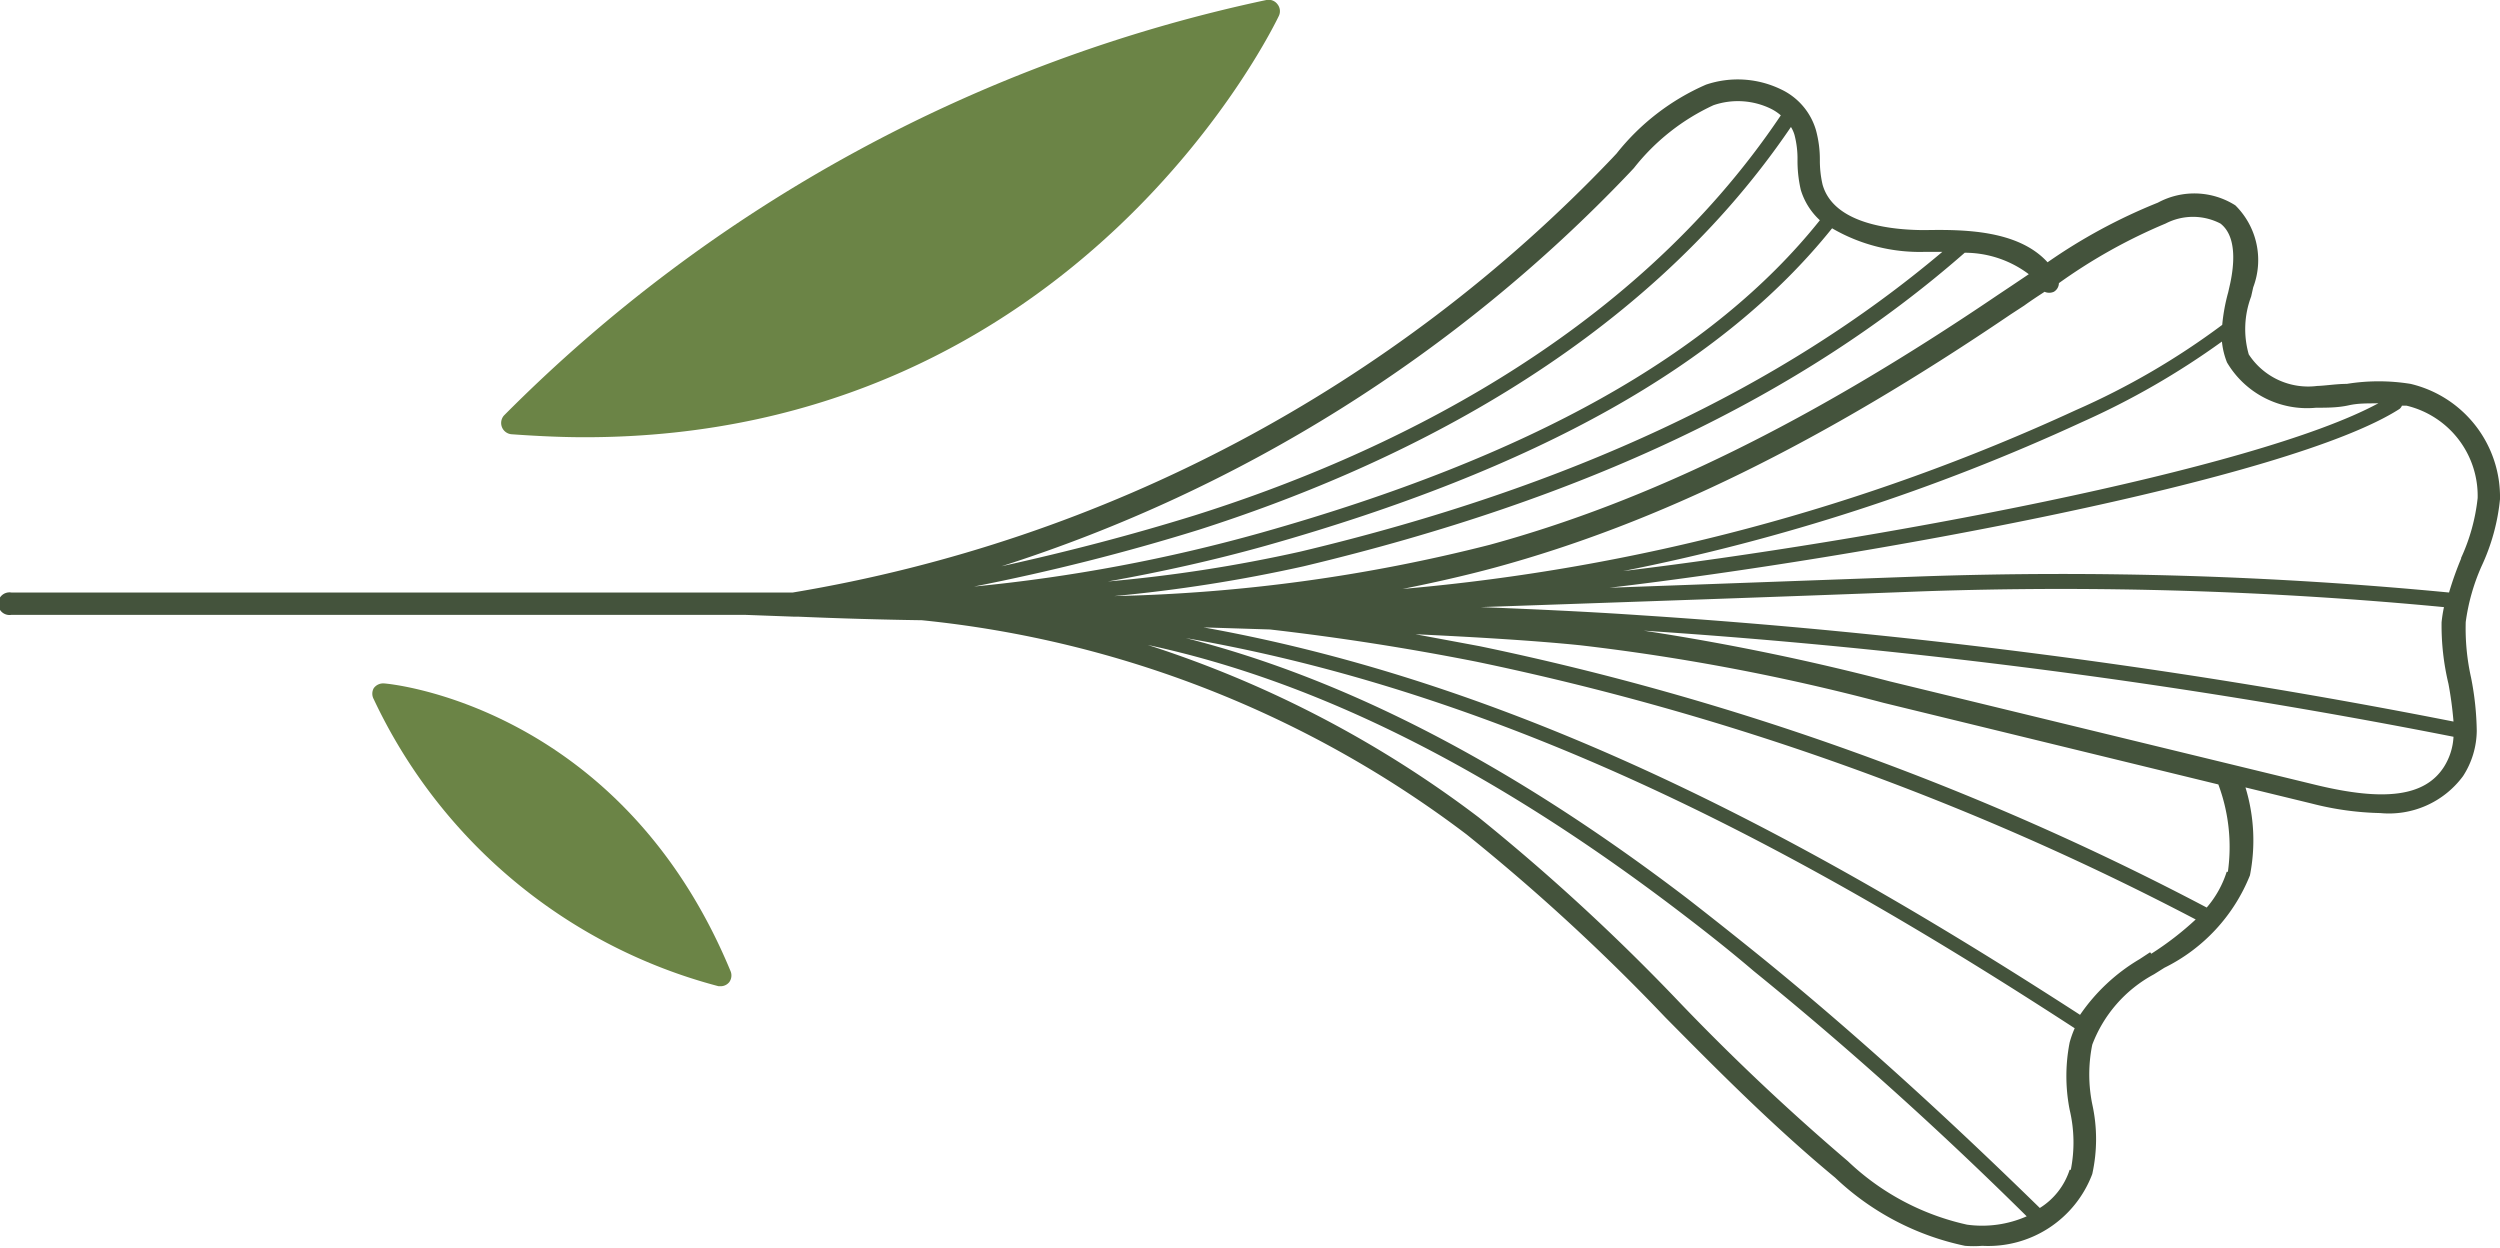
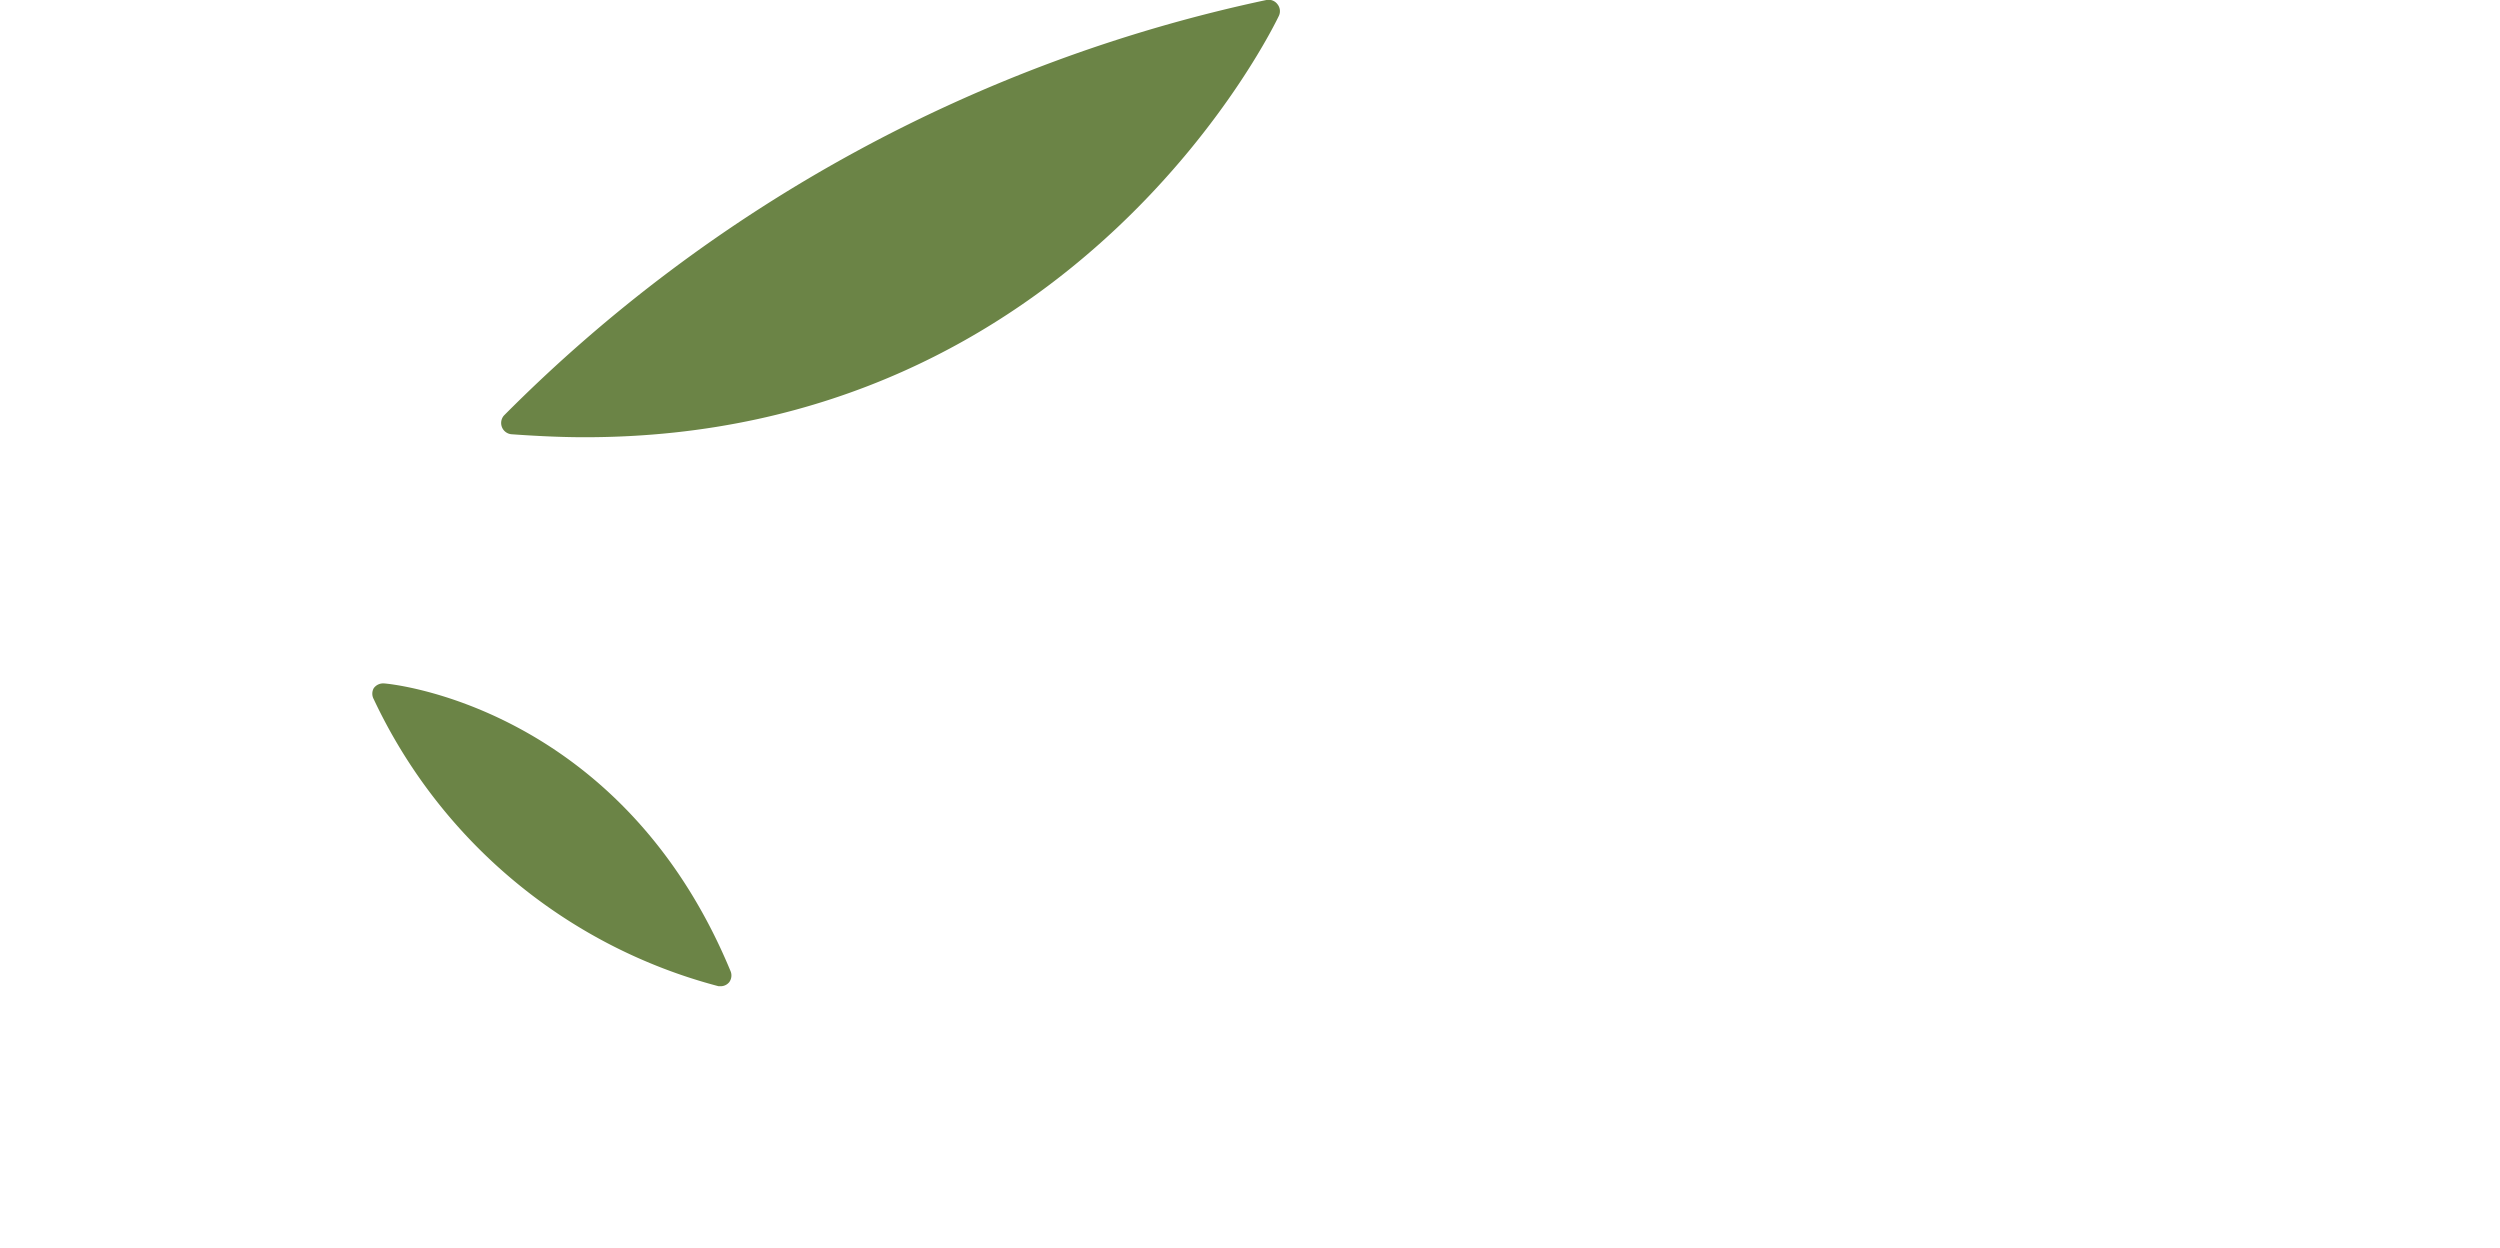
<svg xmlns="http://www.w3.org/2000/svg" viewBox="0 0 83.88 41.87">
  <defs>
    <style>.cls-1{fill:#44533c;}.cls-2{fill:#6b8446;}</style>
  </defs>
  <g id="Layer_2" data-name="Layer 2">
    <g id="Layer_1-2" data-name="Layer 1">
-       <path class="cls-1" d="M83.26,19a6.9,6.9,0,0,0,.62-2.25,3.9,3.9,0,0,0-3-3.87,6.69,6.69,0,0,0-2.14,0c-.35,0-.7.06-1,.07a2.38,2.38,0,0,1-2.29-1.06,3.1,3.1,0,0,1,.08-1.94l.07-.31A2.58,2.58,0,0,0,75,6.89,2.57,2.57,0,0,0,72.4,6.8a18.54,18.54,0,0,0-3.7,2c-1-1.1-2.86-1.1-4.11-1.08-.92,0-3.05-.13-3.44-1.53a3.55,3.55,0,0,1-.09-.82,3.75,3.75,0,0,0-.13-1A2.19,2.19,0,0,0,59.76,3a3.33,3.33,0,0,0-2.52-.16,7.8,7.8,0,0,0-3,2.31l-.15.16A49.12,49.12,0,0,1,26.6,19.88H.38a.38.38,0,1,0,0,.75H25l1.63.06h.14c1.41.06,2.79.1,4.16.12A36.26,36.26,0,0,1,49.21,28a68.15,68.15,0,0,1,6.67,6.14c1.8,1.82,3.67,3.7,5.69,5.37a9,9,0,0,0,4.36,2.29,3.69,3.69,0,0,0,.58,0,3.73,3.73,0,0,0,3.69-2.41,5.43,5.43,0,0,0,0-2.34,5,5,0,0,1,0-2,4.48,4.48,0,0,1,2.07-2.36l.35-.22a5.9,5.9,0,0,0,2.87-3.1,6.08,6.08,0,0,0-.15-2.95l2.22.54a10,10,0,0,0,2.3.32,3.09,3.09,0,0,0,2.78-1.24,2.84,2.84,0,0,0,.46-1.52s0,0,0,0,0,0,0,0a9.79,9.79,0,0,0-.19-1.78,7.59,7.59,0,0,1-.18-1.87A6.83,6.83,0,0,1,83.26,19Zm-5.55-5.32c.36,0,.73,0,1.09-.08s.67-.06,1-.07c-4.17,2.26-17.19,4.65-25.34,5.63a68.46,68.46,0,0,0,15.4-5,26.33,26.33,0,0,0,4.69-2.7,2.55,2.55,0,0,0,.17.7A3.12,3.12,0,0,0,77.71,13.68Zm4.44,9.26a12.37,12.37,0,0,1,.17,1.27A212.18,212.18,0,0,0,55,20.64c-1.76-.12-3.54-.2-5.32-.27,4.9-.17,9.9-.34,14.84-.53A135.4,135.4,0,0,1,82,20.37a4.5,4.5,0,0,0-.08.51A8.37,8.37,0,0,0,82.15,22.94ZM72.66,7.5a2,2,0,0,1,1.84,0c.57.44.45,1.43.33,2l-.07.31a6.19,6.19,0,0,0-.2,1.09,25,25,0,0,1-4.91,2.86,68.09,68.09,0,0,1-22.59,6c1-.2,2.08-.44,3.11-.72,5.43-1.48,10.92-4.17,17.29-8.49l.46-.3c.22-.16.45-.31.68-.46a.38.38,0,0,0,.31,0,.34.34,0,0,0,.17-.29A18.18,18.18,0,0,1,72.66,7.5ZM67.49,9.59l-.45.3c-6.3,4.27-11.72,6.93-17.06,8.39A55.81,55.81,0,0,1,37.38,20a51,51,0,0,0,6.36-1c9.42-2.25,16.67-5.69,22.18-10.52a3.57,3.57,0,0,1,2.15.72ZM64.6,8.45h.57C59.78,13,52.73,16.34,43.62,18.51a49.54,49.54,0,0,1-6.45,1c1.79-.32,3.55-.71,5.3-1.2,9.1-2.57,15.32-6.06,19-10.65A5.84,5.84,0,0,0,64.6,8.45ZM61.06,7.39c-3.6,4.51-9.73,7.94-18.73,10.48a55.46,55.46,0,0,1-9.65,1.81,72.55,72.55,0,0,0,7.56-1.91c6.24-2,14.69-5.9,19.85-13.51a1.11,1.11,0,0,1,.12.27,3.17,3.17,0,0,1,.1.84,4.32,4.32,0,0,0,.11,1A2.28,2.28,0,0,0,61.06,7.39ZM54.67,5.8l.15-.16a7.28,7.28,0,0,1,2.67-2.11,2.53,2.53,0,0,1,1.93.12,1.58,1.58,0,0,1,.33.22c-5.07,7.56-13.47,11.47-19.66,13.42C38,17.94,35.86,18.5,33.6,19A50.12,50.12,0,0,0,54.67,5.8ZM66,41.09a8.42,8.42,0,0,1-4-2.13,76.85,76.85,0,0,1-5.64-5.32,69.85,69.85,0,0,0-6.74-6.21,37.15,37.15,0,0,0-11.11-5.79c5.69,1.22,11.57,4.17,17.83,8.94.8.61,1.62,1.25,2.5,2,3.18,2.58,6.25,5.35,9.16,8.23A3.71,3.71,0,0,1,66,41.09Zm3.44-1.84a2.36,2.36,0,0,1-1,1.28c-3-2.93-6.07-5.75-9.29-8.37-.89-.72-1.71-1.37-2.52-2-5.88-4.49-11.45-7.38-16.84-8.75C51.16,23.38,61.15,29,69.61,34.5a3.39,3.39,0,0,0-.17.48,5.87,5.87,0,0,0,0,2.25A4.75,4.75,0,0,1,69.48,39.25Zm2.7-7.3-.35.23a6.3,6.3,0,0,0-2,1.87c-8.37-5.41-18.24-11-29.41-13l2.23.07q3.48.4,6.92,1.08a92.68,92.68,0,0,1,24.14,8.65A10.39,10.39,0,0,1,72.18,32Zm2.57-2.7a3.42,3.42,0,0,1-.67,1.2,93,93,0,0,0-24.4-8.77l-2.15-.4c2.12.1,4.07.22,5.53.37a72.2,72.2,0,0,1,10.17,1.93l11.24,2.74A6,6,0,0,1,74.75,29.25ZM82,25.73c-.64,1-2,1.16-4.28.61L63.4,22.86a81.32,81.32,0,0,0-8.25-1.7,212.85,212.85,0,0,1,27.17,3.56A2.09,2.09,0,0,1,82,25.73Zm.58-7a11.2,11.2,0,0,0-.41,1.15,135.89,135.89,0,0,0-17.71-.54L54,19.72c8.47-1,22.79-3.61,26.51-6a.28.28,0,0,0,.08-.11l.15,0a3.11,3.11,0,0,1,2.39,3.1A6.42,6.42,0,0,1,82.57,18.73Z" />
-       <path class="cls-2" d="M42.86.14A.37.37,0,0,0,42.49,0,51,51,0,0,0,16.91,13.94a.38.38,0,0,0,.25.63c.84.06,1.66.1,2.46.1,16.61,0,23.22-14,23.29-14.14A.37.37,0,0,0,42.86.14Z" />
+       <path class="cls-2" d="M42.86.14A.37.37,0,0,0,42.49,0,51,51,0,0,0,16.91,13.94a.38.38,0,0,0,.25.63c.84.06,1.66.1,2.46.1,16.61,0,23.22-14,23.29-14.14A.37.37,0,0,0,42.86.14" />
      <path class="cls-2" d="M24.51,32.58C20.8,23.63,13,22.93,12.88,22.93a.39.39,0,0,0-.34.16.38.38,0,0,0,0,.37,17.77,17.77,0,0,0,11.57,9.63h.07a.37.37,0,0,0,.29-.14A.38.38,0,0,0,24.51,32.58Z" />
    </g>
  </g>
</svg>